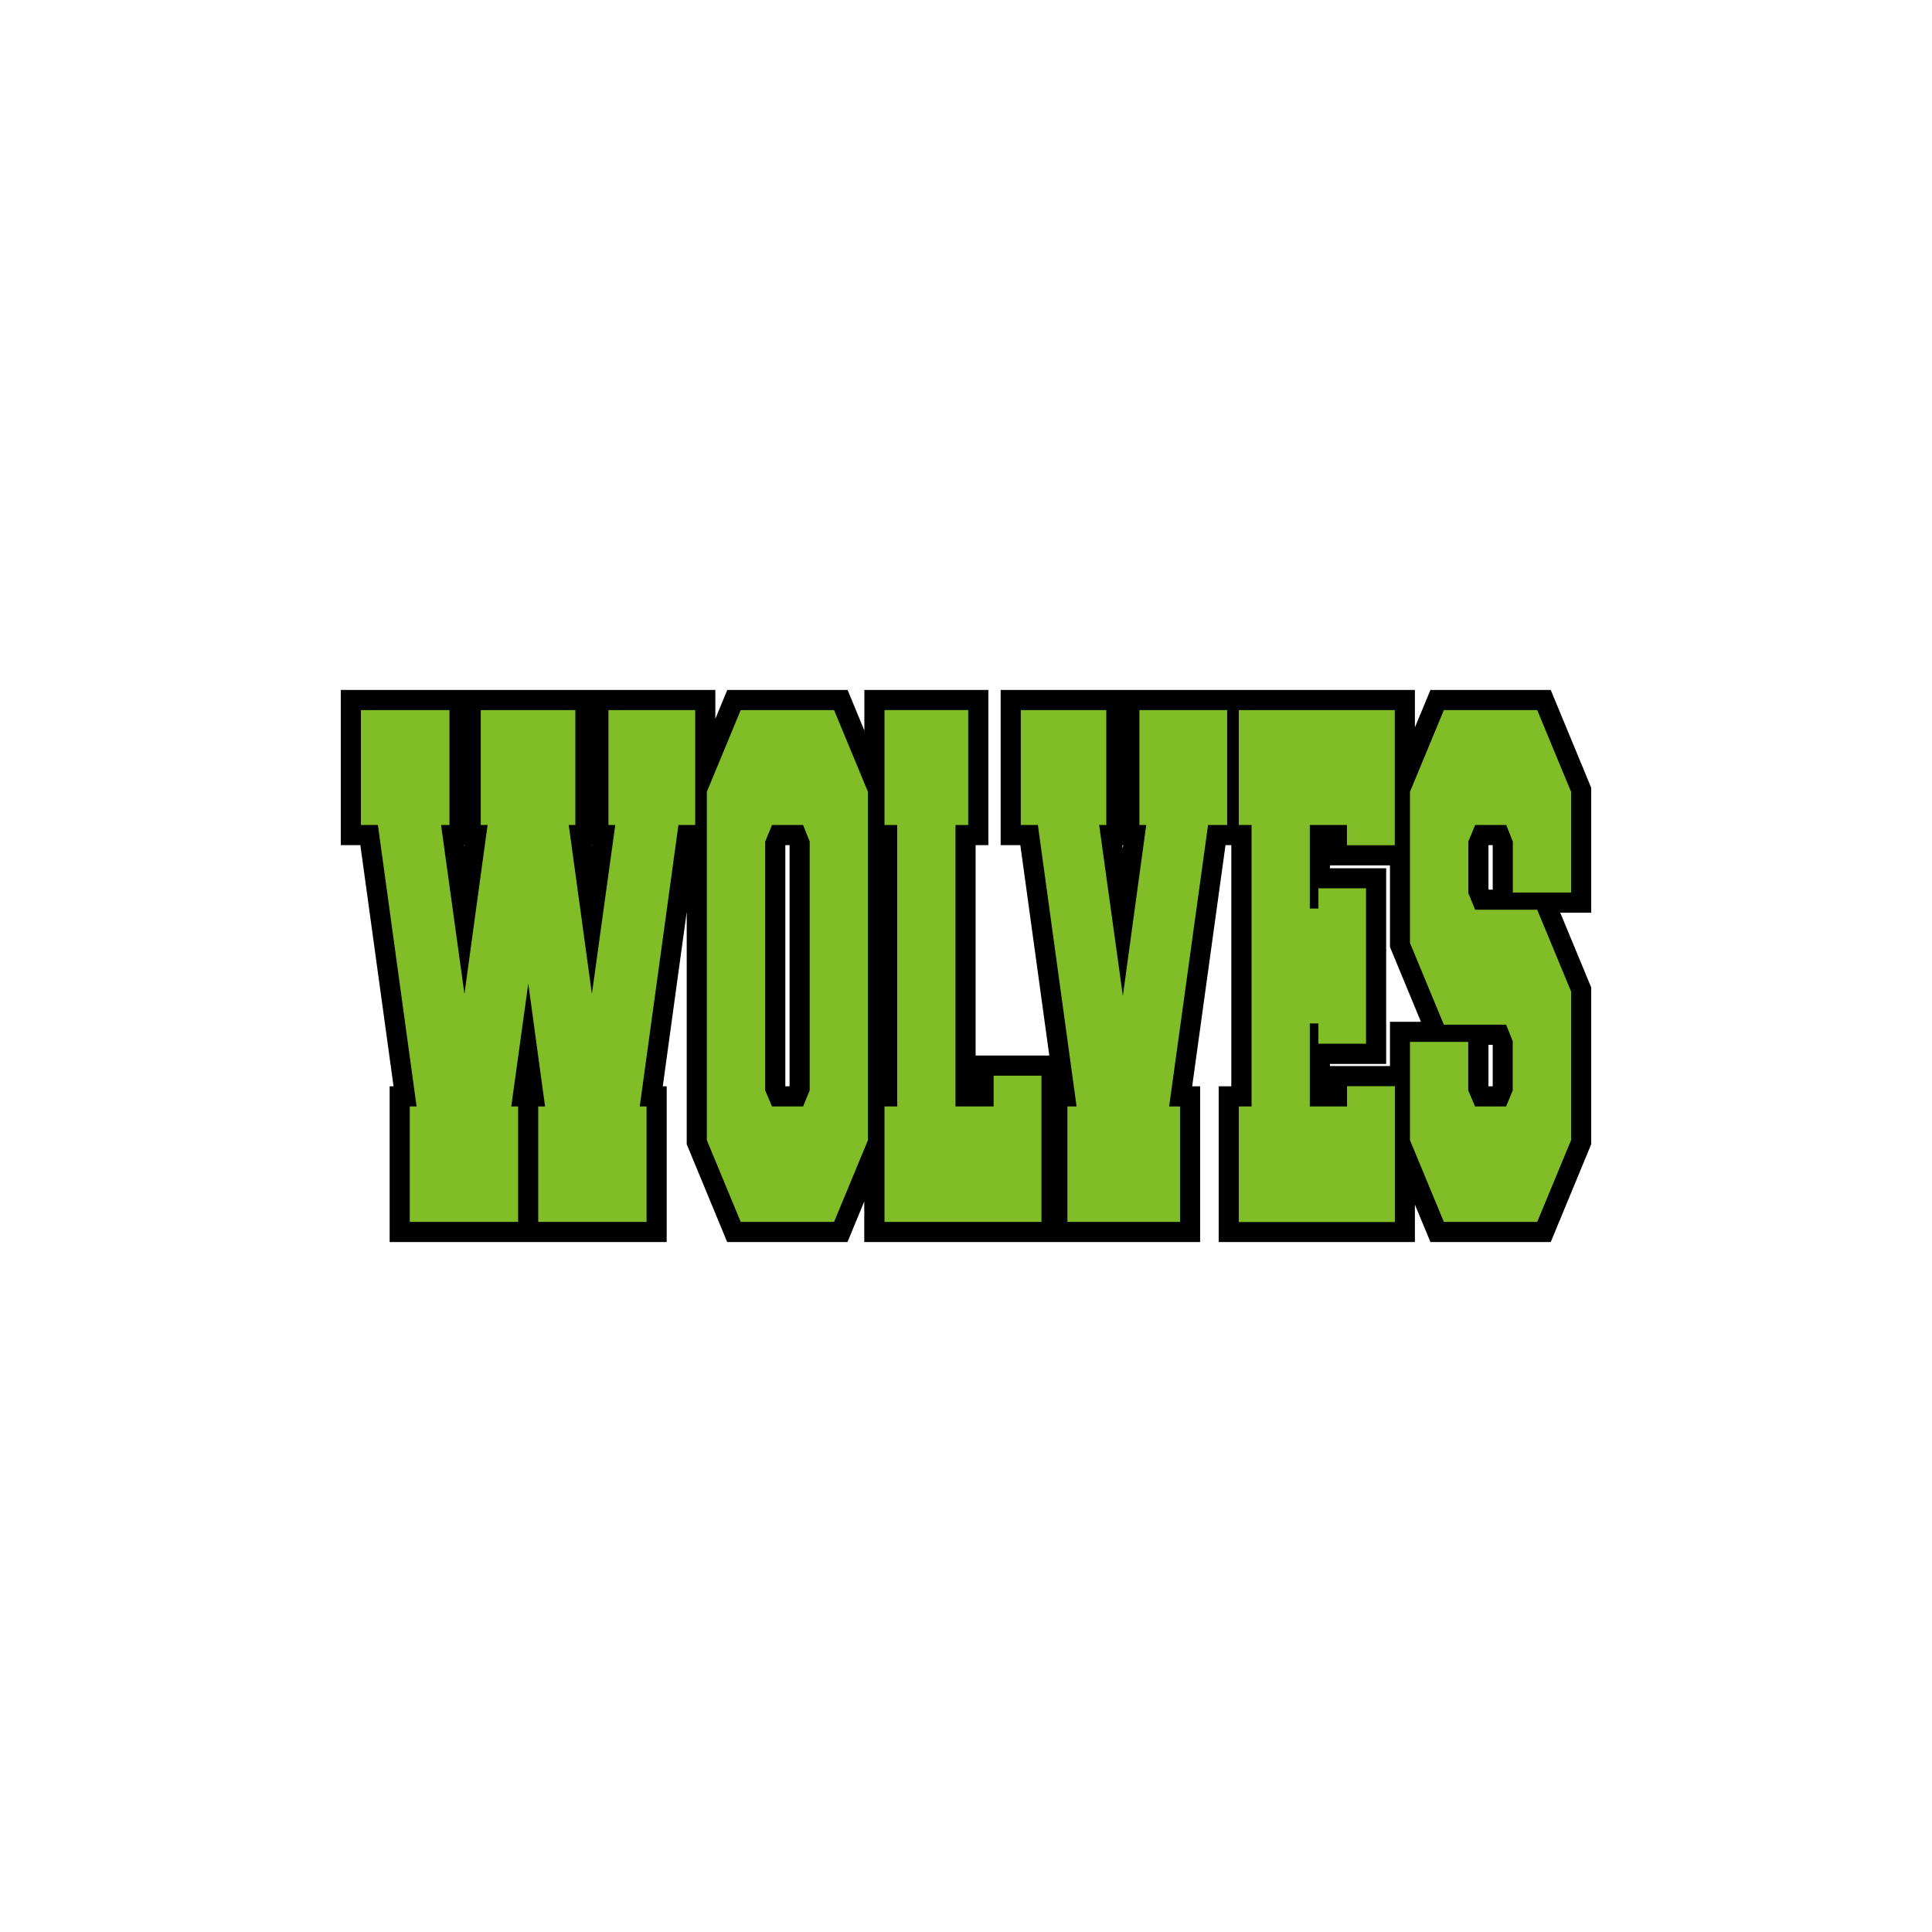
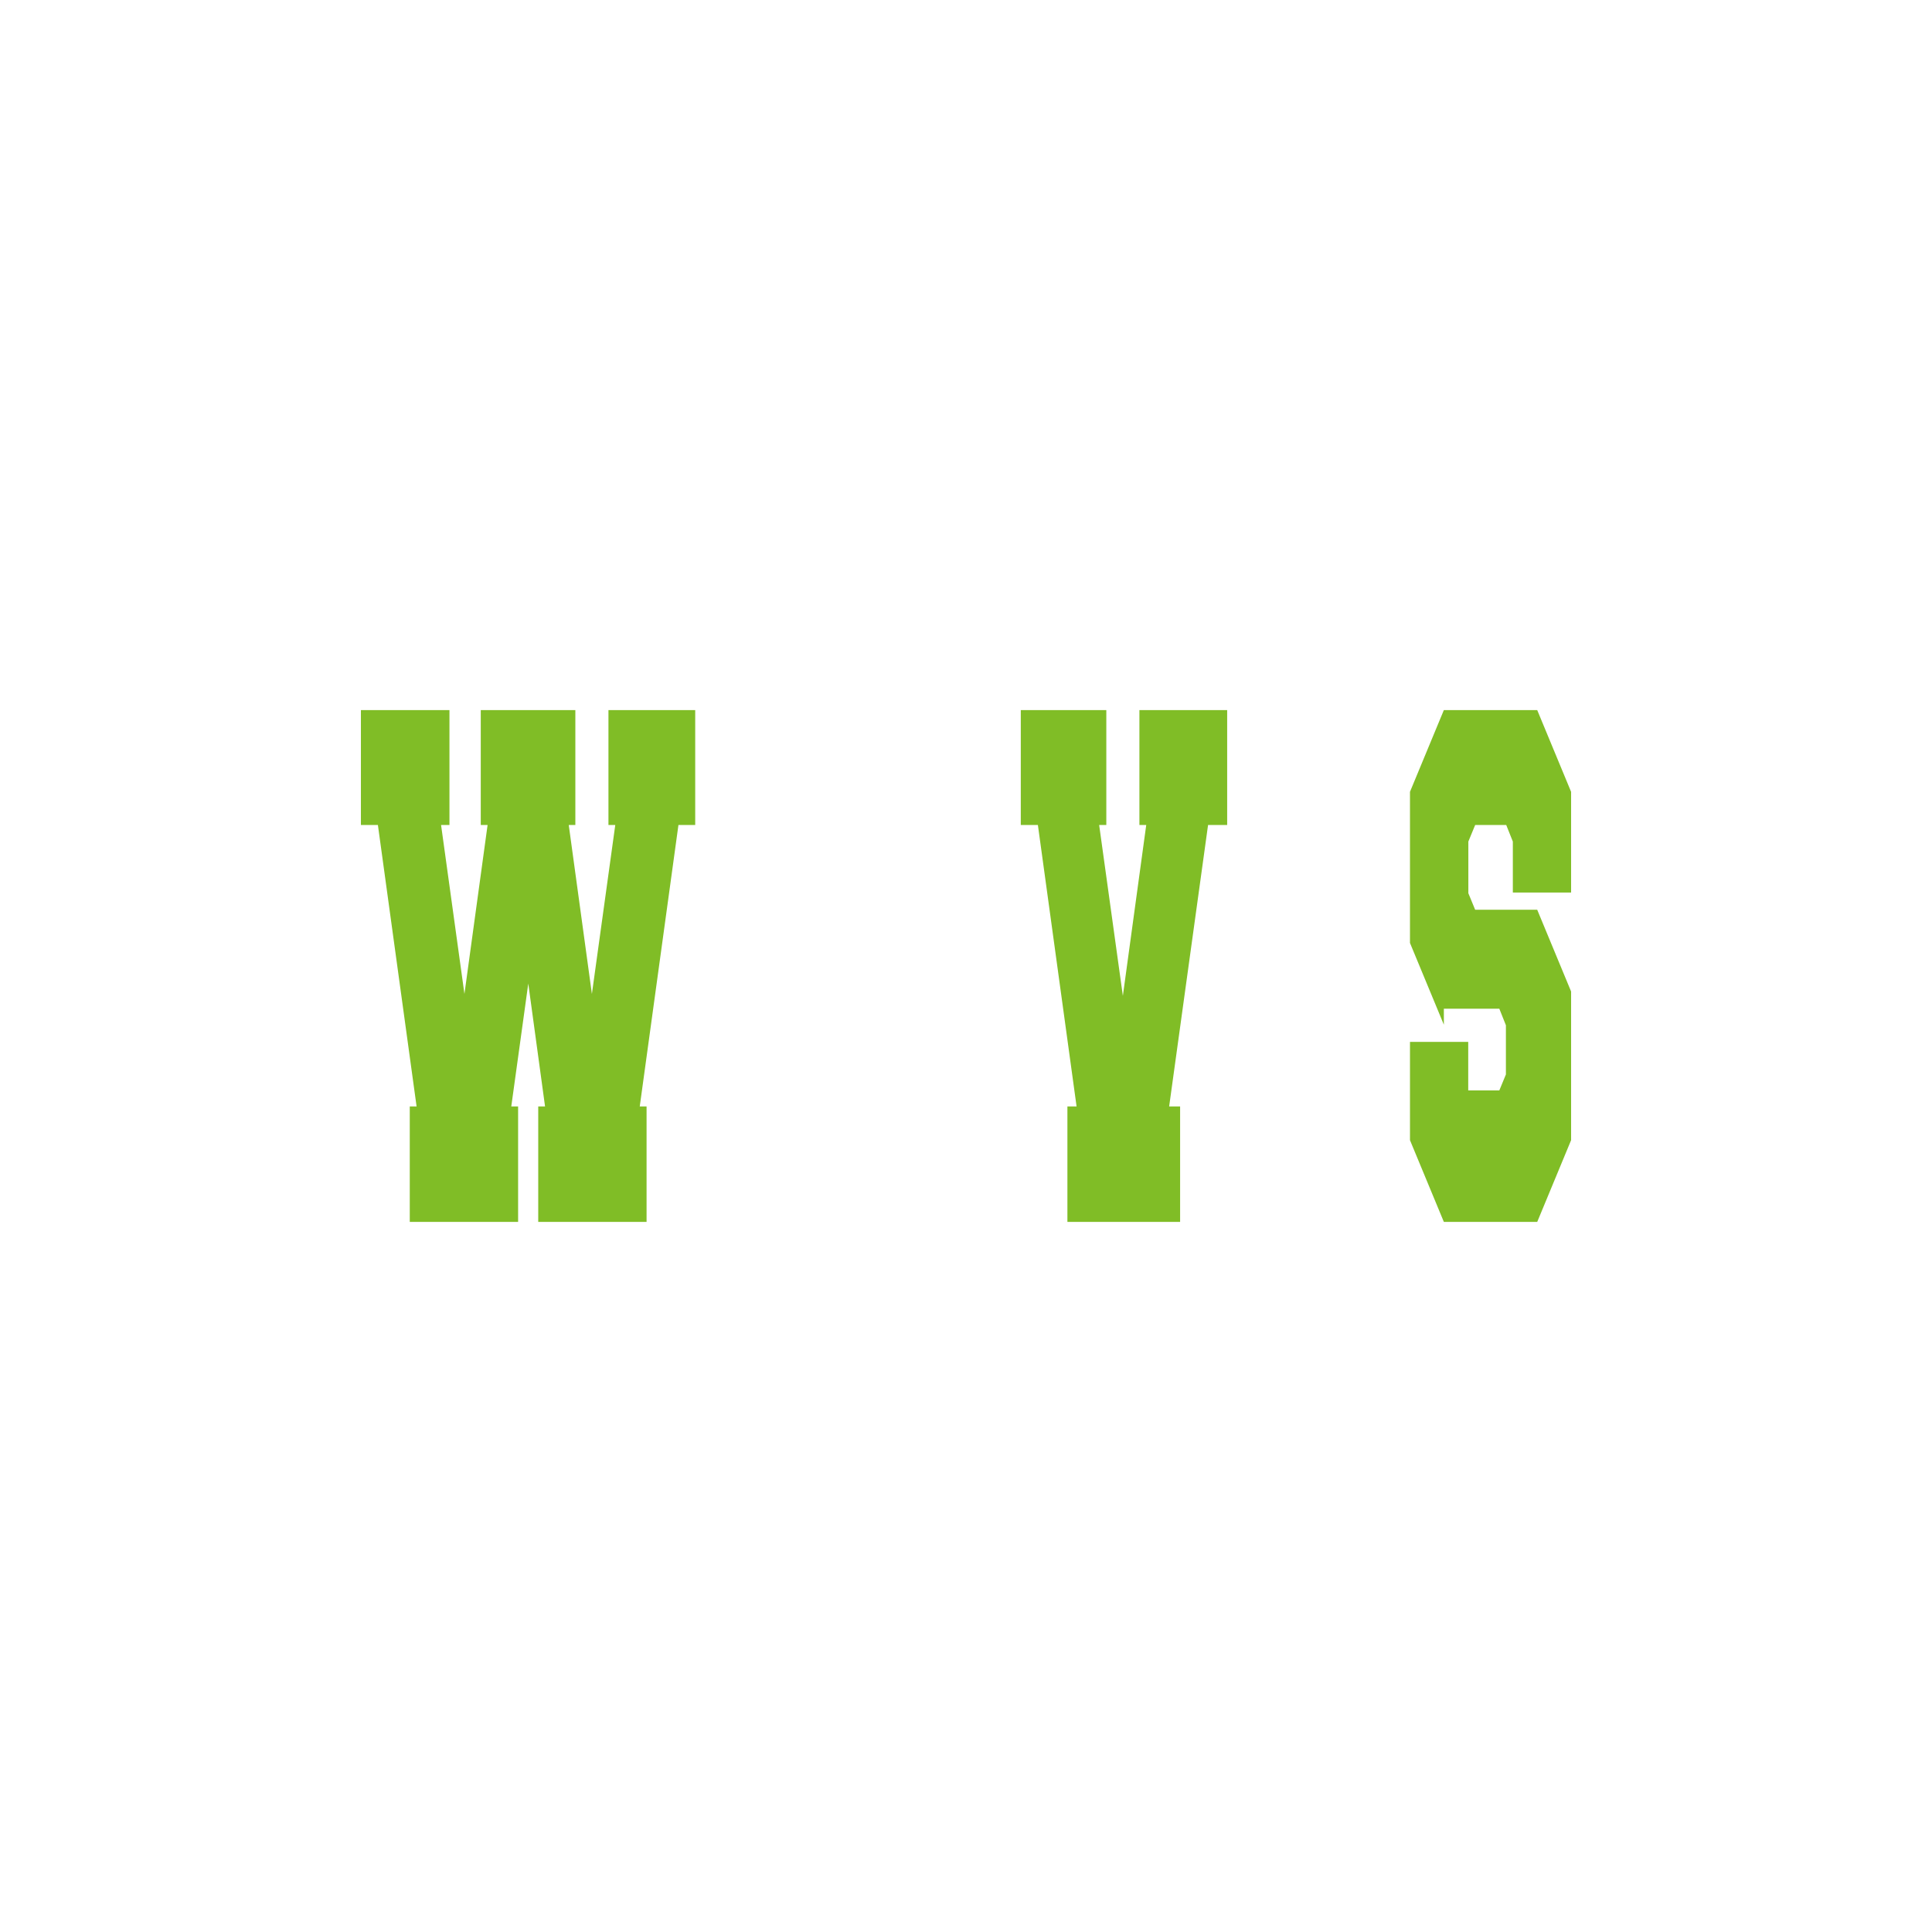
<svg xmlns="http://www.w3.org/2000/svg" version="1.1" id="Layer_1" x="0px" y="0px" width="1728px" height="1728px" viewBox="0 0 1728 1728" style="enable-background:new 0 0 1728 1728;" xml:space="preserve">
  <style type="text/css">
	.st0{fill:#80BD26;}
</style>
-   <path d="M1423.2,704.6l-36.2-87.5h-107.6l-13.9,33.5v-33.5h-150H1090H895v138.8h17.6l25.9,188.2h-65.9V755.9h11.4V617.1H773.1v36.3  l-15-36.3H650.5l-10.7,25.8v-25.8h-335v138.8h17.5L352,971.6h-3.5v139.3h247.8V971.6h-3.5l21.4-155.9v207.7l36.2,87.5H758l15-36.3  v36.3h163.6h12.8h124V971.6h-7.1l29.8-215.7h5.2v215.7H1090v139.3h175.5v-33.5l13.9,33.5H1387l36.2-87.5V883.2l-27.7-66.9h27.7  V704.6z M415.3,757.1l-0.2-1.2h0.3L415.3,757.1z M529.5,757.1l-0.2-1.2h0.3L529.5,757.1z M706.2,971.6h-3.8V756.3l0.2-0.4h3.5  l0.1,0.3V971.6z M1004.2,758.8l-0.4-2.9h0.8L1004.2,758.8z M1243.2,913.9v39.6h-53.7v-1.9h50.3v-175h-50.3V774h53.7v73l27.7,66.9  H1243.2z M1335.1,971.6h-3.8v-37.1h3.7l0.1,0.3V971.6z M1335.1,795.7h-3.6l-0.2-0.4v-39l0.2-0.4h3.5l0.1,0.3V795.7z" />
  <path class="st0" d="M463.4,989.6v103.3h-96.9V989.6h6.1L338,737.9h-15.2V635.1H402v102.8h-7.5L415.4,889l20.7-151.1H430V635.1h84.6  v102.8h-5.9L529.4,889l20.9-151.1h-6.1V635.1h77.6v102.8h-15l-34.6,251.7h6.1v103.3h-96.9V989.6h6.1l-15-109.9l-15.2,109.9H463.4z" />
-   <path class="st0" d="M662.5,635.1H746l30.3,73.1v311.6l-30.3,73.1h-83.5l-30.3-73.1V708.2L662.5,635.1z M718.3,737.9h-27.8  l-6.1,14.8v222.6l6.1,14.3h27.8l5.9-14.3V752.7L718.3,737.9z" />
-   <path class="st0" d="M854.6,989.6h34.1v-27.5h42.8v130.8H791.1V989.6h11.4V737.9h-11.4V635.1h74.9v102.8h-11.4V989.6z" />
  <path class="st0" d="M1019.1,737.9V635.1h78.5v102.8h-17.1l-34.8,251.7h9.8v103.3H954.7V989.6h8.2l-34.6-251.7H913V635.1h76.5v102.8  h-6.4l21.2,152.8l20.9-152.8H1019.1z" />
-   <path class="st0" d="M1204.8,989.6v-18.1h42.8v121.5H1108V989.6h11.4V737.9H1108V635.1h139.5V756h-42.8v-18.1h-33.2v74.7h7.7v-18.1  h42.6v139h-42.6v-18.1h-7.7v74.2H1204.8z" />
-   <path class="st0" d="M1291.4,916.5l-30.3-73.1V708.2l30.3-73.1h83.5l30.3,73.1v90.1h-52.1v-45.6l-5.9-14.8h-27.8l-6.1,14.8v46.2  l6.1,14.8h55.5l30.3,73.1v133l-30.3,73.1h-83.5l-30.3-73.1v-87.9h52.1v43.4l6.1,14.3h27.8l5.9-14.3v-44l-5.9-14.8H1291.4z" />
+   <path class="st0" d="M1291.4,916.5l-30.3-73.1V708.2l30.3-73.1h83.5l30.3,73.1v90.1h-52.1v-45.6l-5.9-14.8h-27.8l-6.1,14.8v46.2  l6.1,14.8h55.5l30.3,73.1v133l-30.3,73.1h-83.5l-30.3-73.1v-87.9h52.1v43.4h27.8l5.9-14.3v-44l-5.9-14.8H1291.4z" />
</svg>